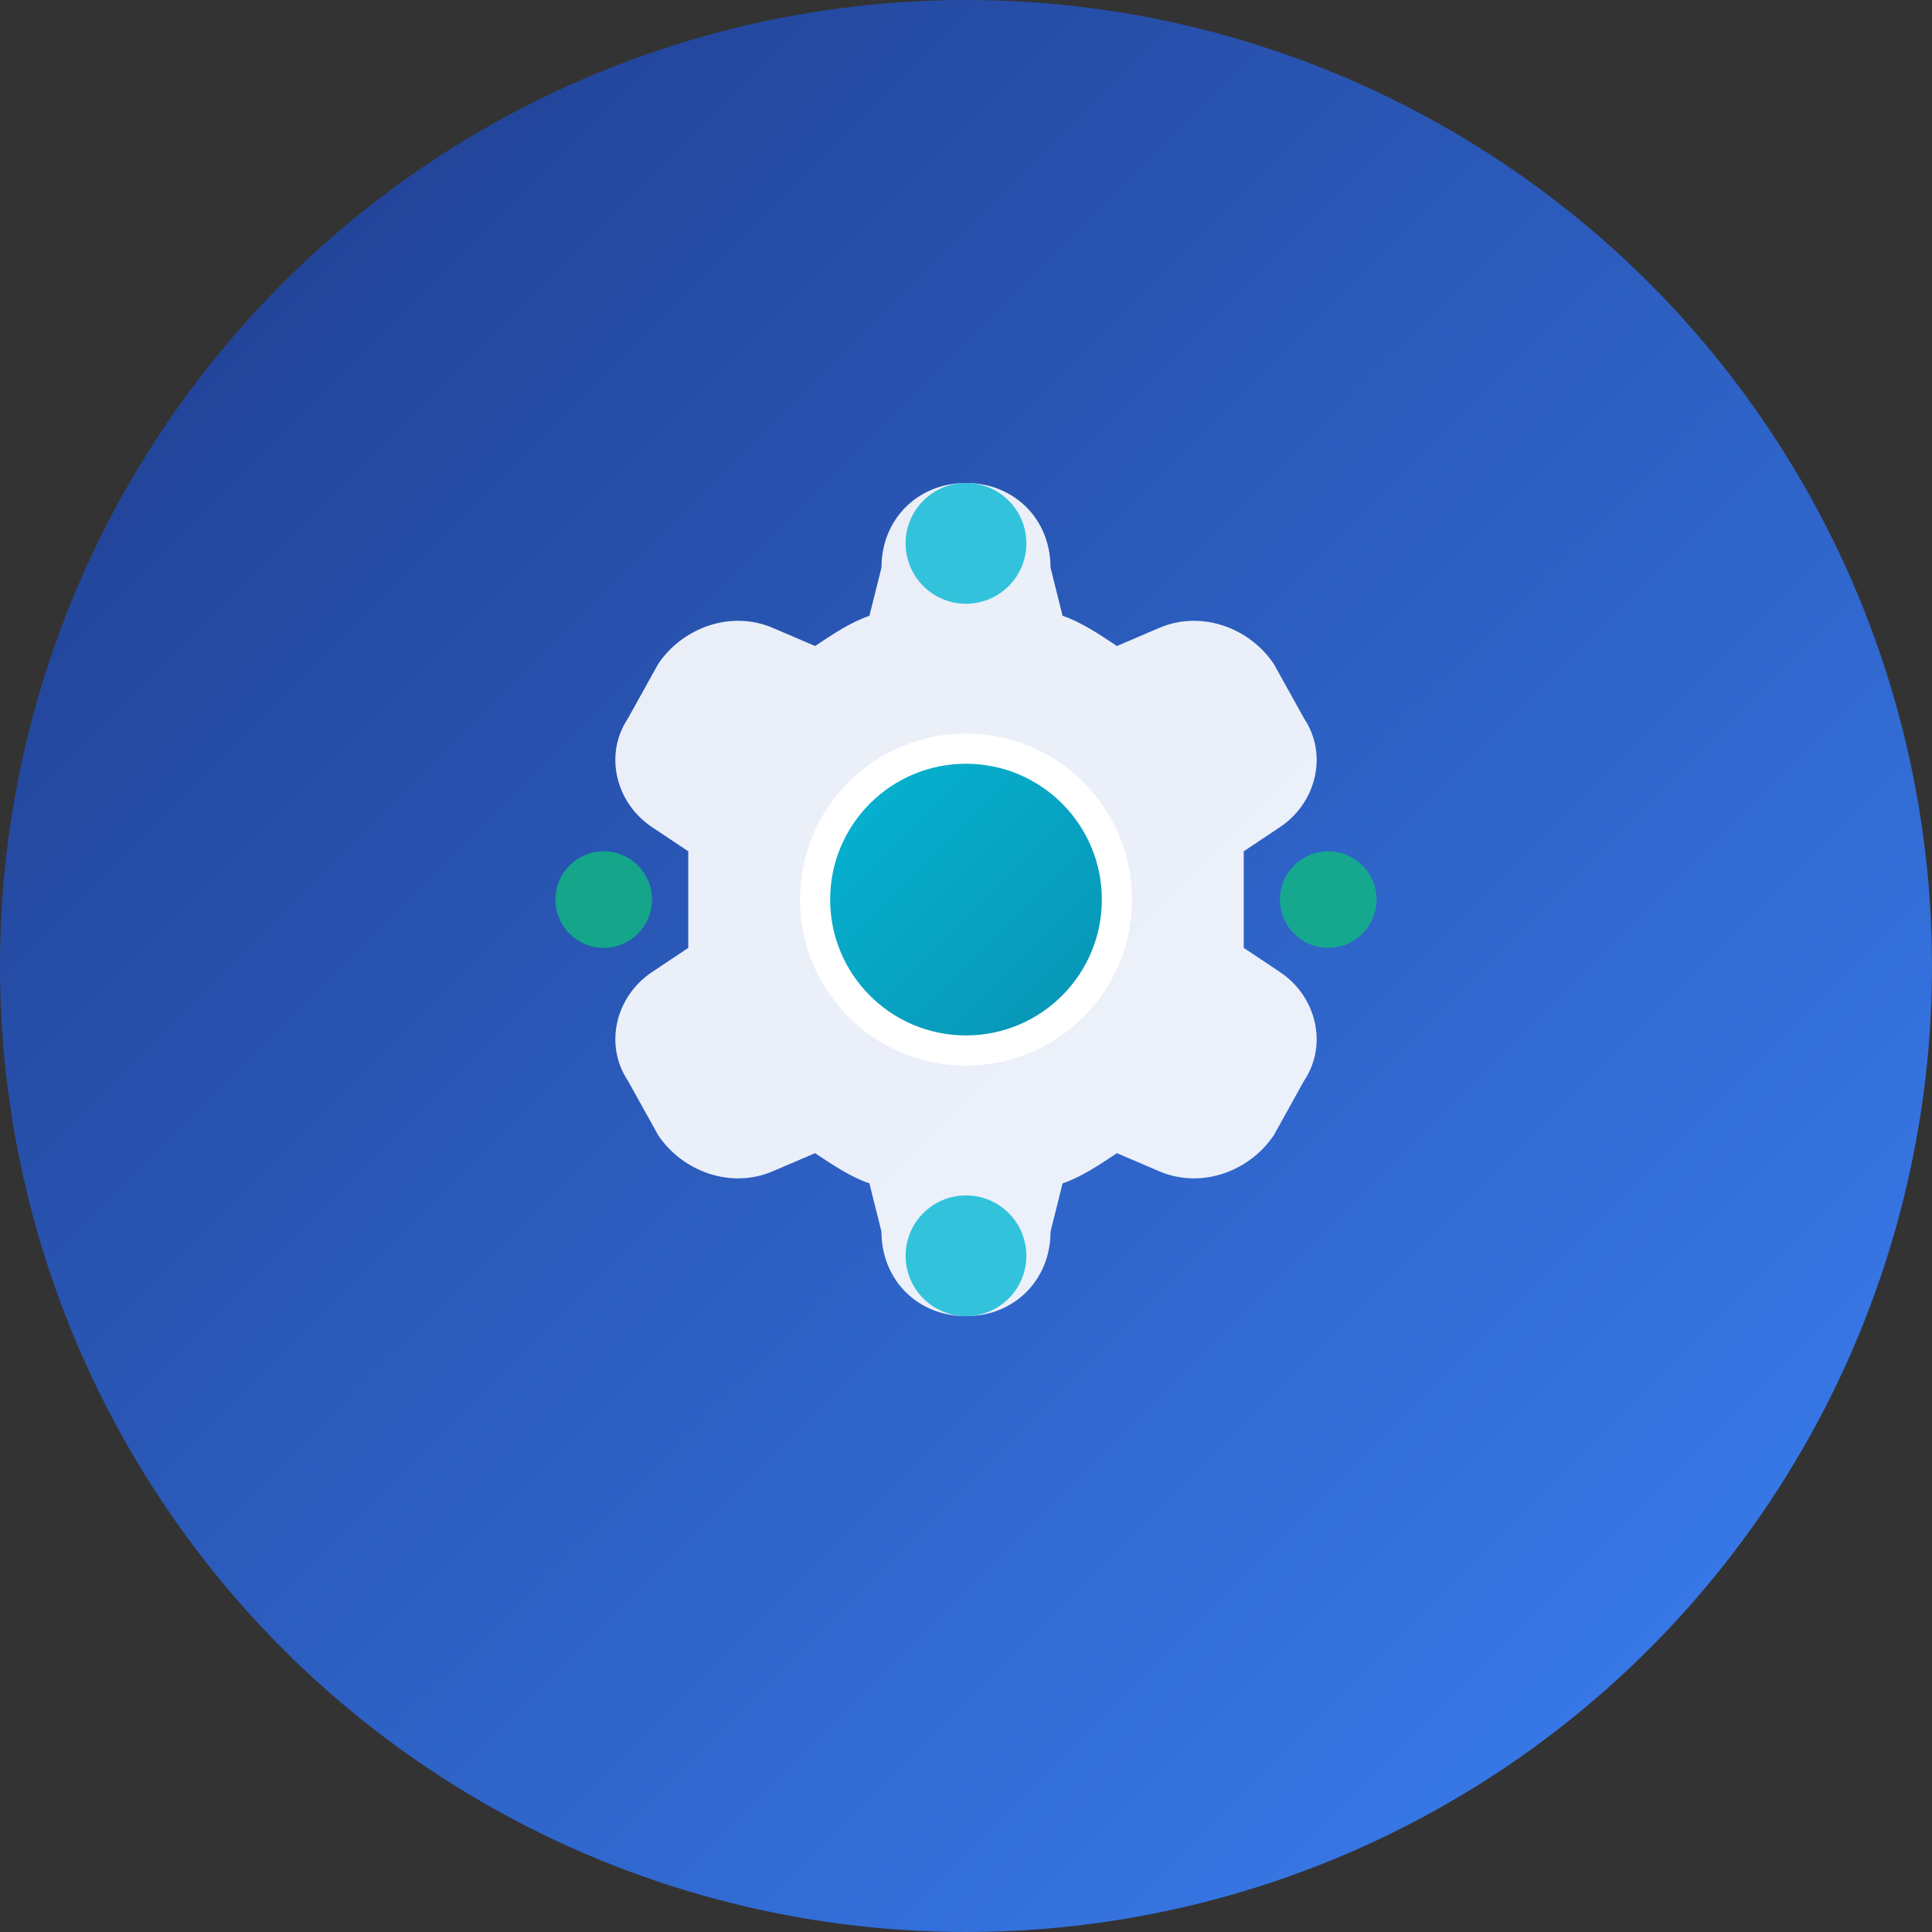
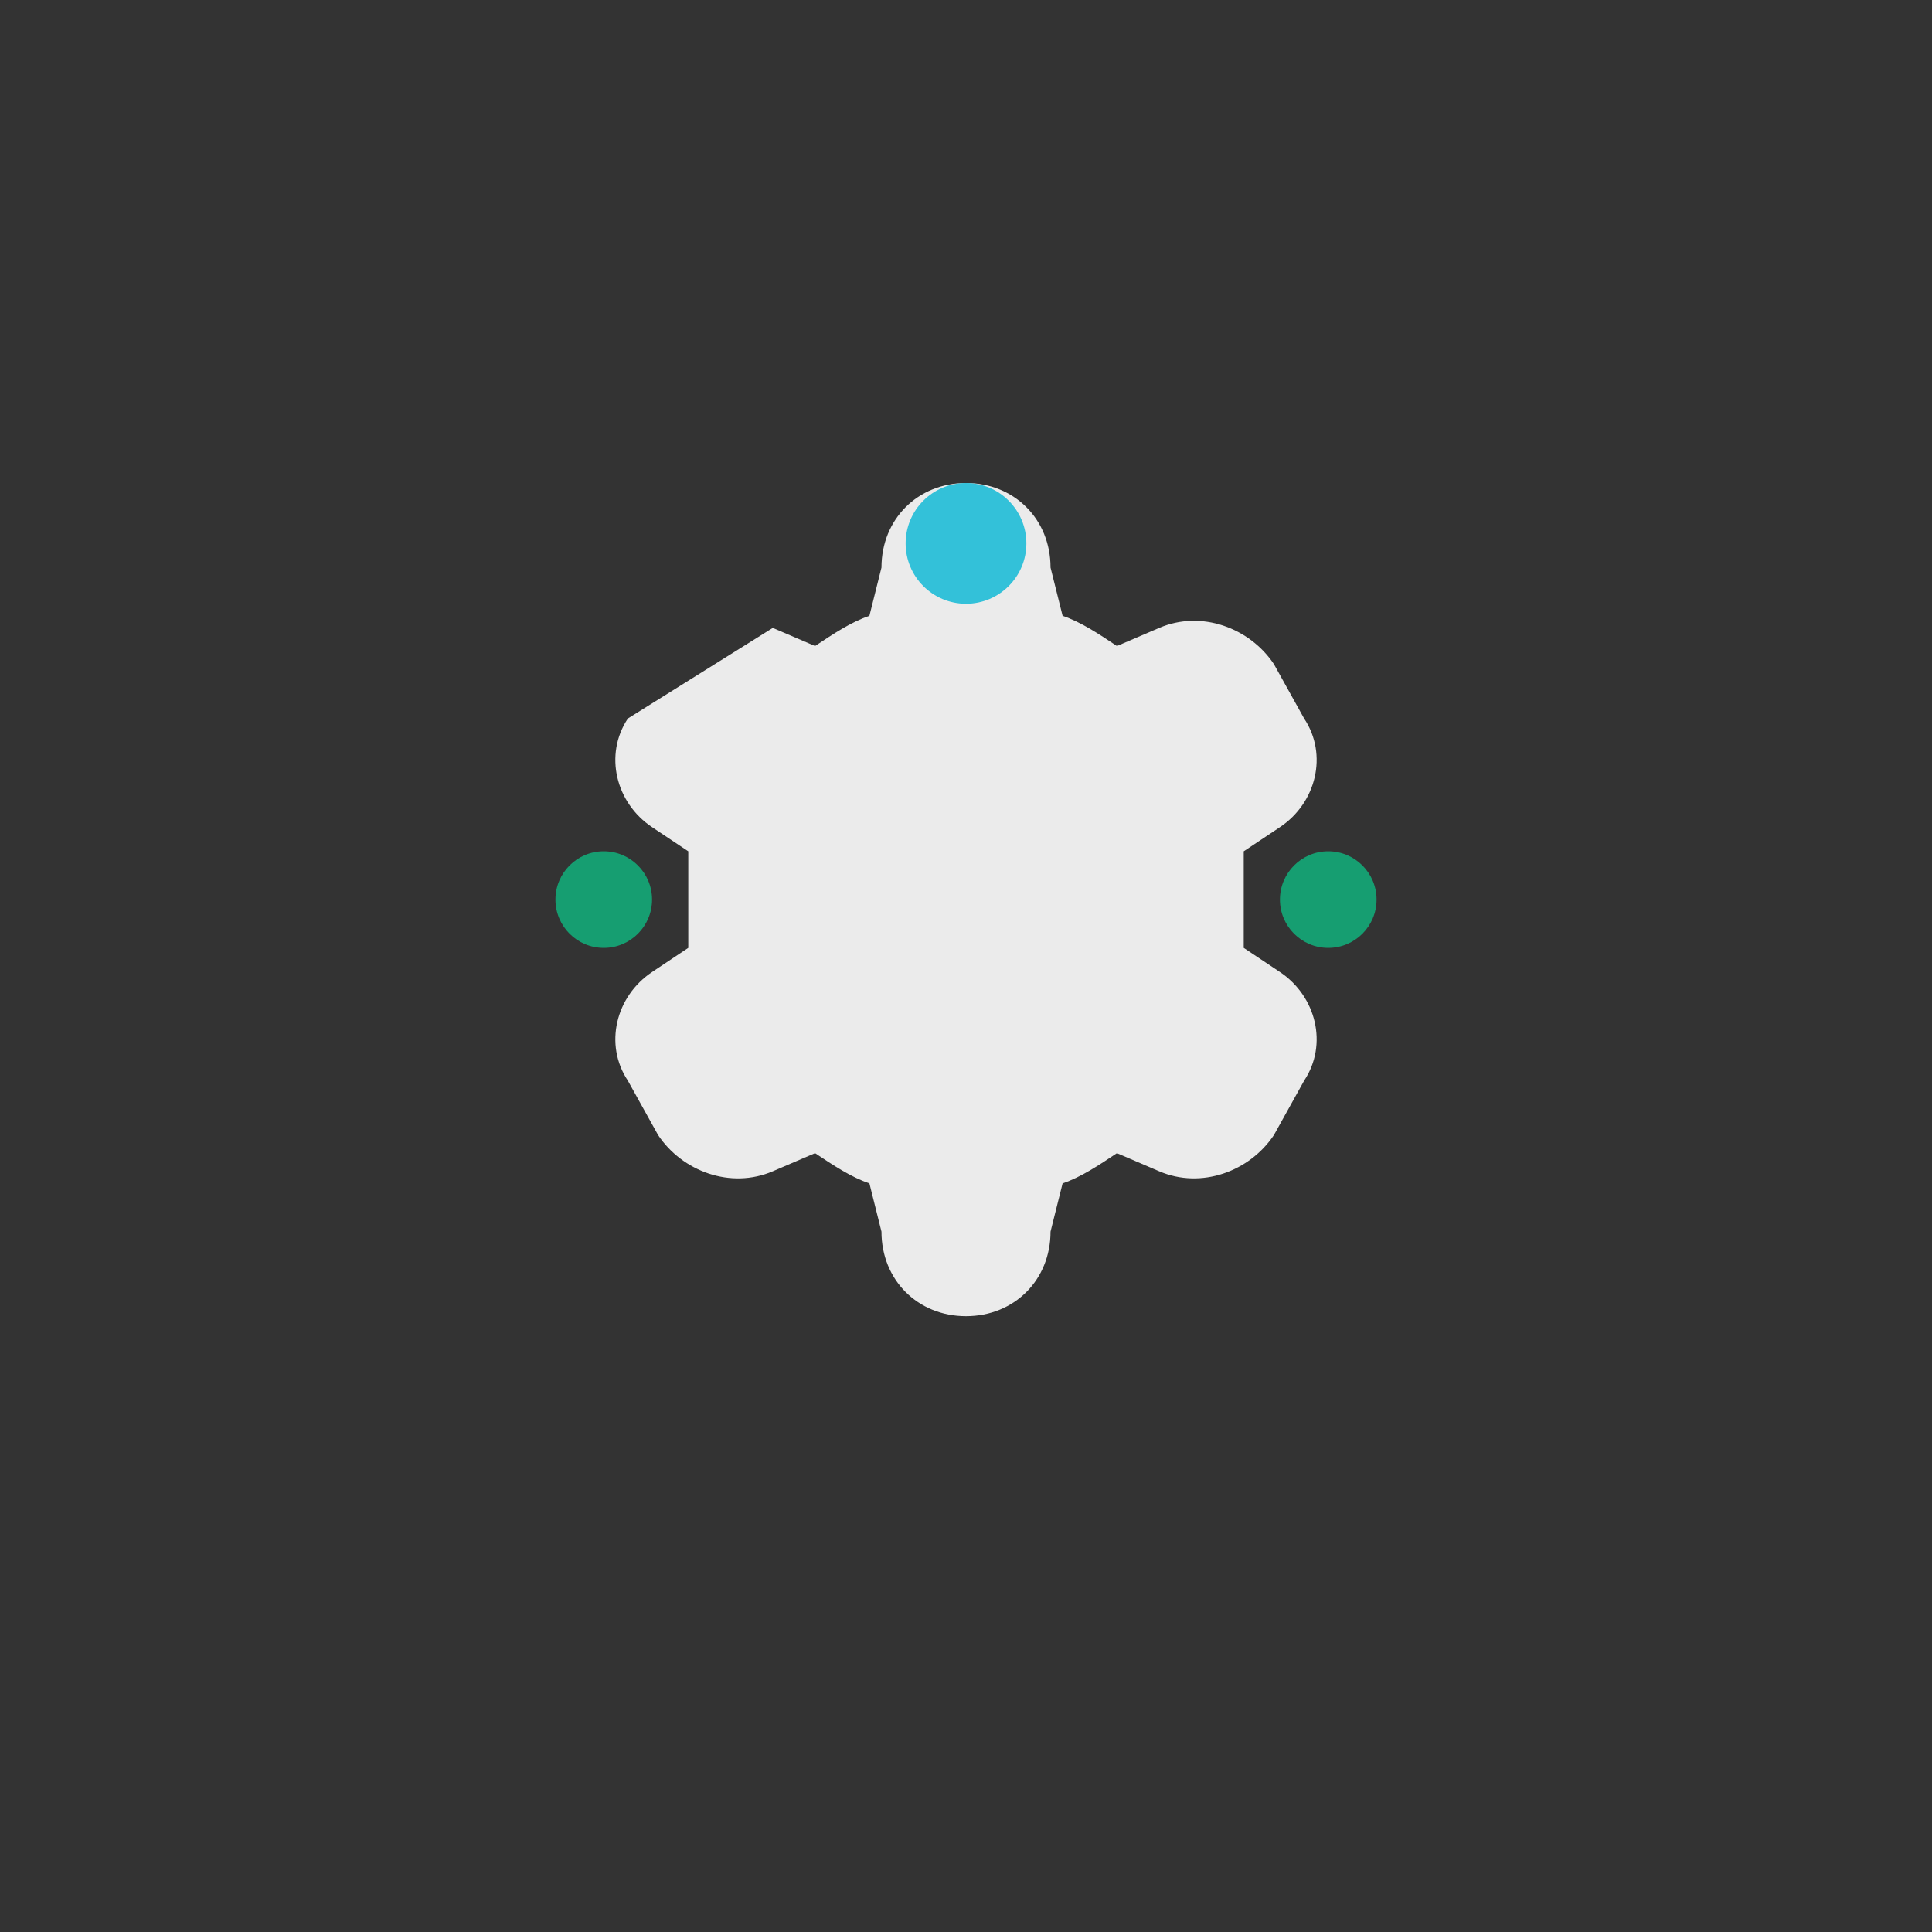
<svg xmlns="http://www.w3.org/2000/svg" width="32" height="32" viewBox="0 0 32 32" fill="none">
  <rect x="0" y="0" width="32" height="32" fill="#333333" stroke="none" />
-   <circle cx="16" cy="16" r="16" fill="url(#gradient)" />
  <g transform="translate(6, 6)">
-     <path d="M10 2C9.2 2 8.6 2.6 8.6 3.4L8.4 4.2C8.1 4.3 7.8 4.5 7.5 4.7L6.8 4.4C6.1 4.1 5.3 4.4 4.9 5L4.4 5.9C4 6.5 4.2 7.3 4.8 7.7L5.4 8.1C5.4 8.4 5.4 8.6 5.4 8.9C5.4 9.2 5.4 9.4 5.4 9.7L4.8 10.1C4.2 10.5 4 11.3 4.4 11.9L4.9 12.8C5.3 13.4 6.1 13.7 6.8 13.4L7.5 13.1C7.8 13.3 8.1 13.5 8.4 13.6L8.6 14.4C8.6 15.2 9.2 15.8 10 15.8C10.8 15.8 11.4 15.2 11.4 14.4L11.6 13.6C11.9 13.5 12.2 13.3 12.5 13.1L13.2 13.4C13.9 13.7 14.7 13.4 15.1 12.8L15.6 11.9C16 11.3 15.8 10.5 15.2 10.1L14.6 9.7C14.6 9.4 14.6 9.2 14.6 8.9C14.6 8.6 14.6 8.4 14.6 8.1L15.2 7.7C15.8 7.3 16 6.5 15.6 5.9L15.1 5C14.7 4.4 13.9 4.1 13.2 4.4L12.5 4.7C12.2 4.5 11.9 4.3 11.6 4.2L11.4 3.4C11.4 2.6 10.8 2 10 2Z" fill="white" fill-opacity="0.9" />
-     <circle cx="10" cy="8.9" r="2.5" fill="url(#centerGradient)" stroke="white" stroke-width="0.5" />
+     <path d="M10 2C9.2 2 8.6 2.6 8.6 3.4L8.4 4.2C8.1 4.3 7.8 4.5 7.5 4.7L6.8 4.4L4.4 5.9C4 6.5 4.2 7.3 4.8 7.7L5.4 8.1C5.4 8.4 5.4 8.6 5.4 8.9C5.4 9.2 5.4 9.4 5.4 9.7L4.8 10.1C4.2 10.5 4 11.3 4.4 11.9L4.9 12.8C5.3 13.4 6.1 13.7 6.8 13.4L7.5 13.1C7.8 13.3 8.1 13.5 8.4 13.6L8.6 14.4C8.6 15.2 9.2 15.8 10 15.8C10.8 15.8 11.4 15.2 11.4 14.4L11.6 13.6C11.9 13.5 12.2 13.3 12.5 13.1L13.2 13.4C13.9 13.7 14.7 13.4 15.1 12.8L15.6 11.9C16 11.3 15.8 10.5 15.2 10.1L14.6 9.7C14.6 9.4 14.6 9.2 14.6 8.9C14.6 8.6 14.6 8.4 14.6 8.1L15.2 7.7C15.8 7.3 16 6.5 15.6 5.9L15.1 5C14.7 4.4 13.9 4.1 13.2 4.4L12.5 4.7C12.2 4.5 11.9 4.3 11.6 4.2L11.4 3.4C11.4 2.6 10.8 2 10 2Z" fill="white" fill-opacity="0.9" />
    <circle cx="10" cy="3" r="1" fill="#06B6D4" opacity="0.8" />
    <circle cx="16" cy="8.9" r="0.8" fill="#10B981" opacity="0.8" />
-     <circle cx="10" cy="14.8" r="1" fill="#06B6D4" opacity="0.8" />
    <circle cx="4" cy="8.9" r="0.8" fill="#10B981" opacity="0.8" />
  </g>
  <defs>
    <linearGradient id="gradient" x1="0%" y1="0%" x2="100%" y2="100%">
      <stop offset="0%" style="stop-color:#1E3A8A;stop-opacity:1" />
      <stop offset="100%" style="stop-color:#3B82F6;stop-opacity:1" />
    </linearGradient>
    <linearGradient id="centerGradient" x1="0%" y1="0%" x2="100%" y2="100%">
      <stop offset="0%" style="stop-color:#06B6D4;stop-opacity:1" />
      <stop offset="100%" style="stop-color:#0891B2;stop-opacity:1" />
    </linearGradient>
  </defs>
</svg>